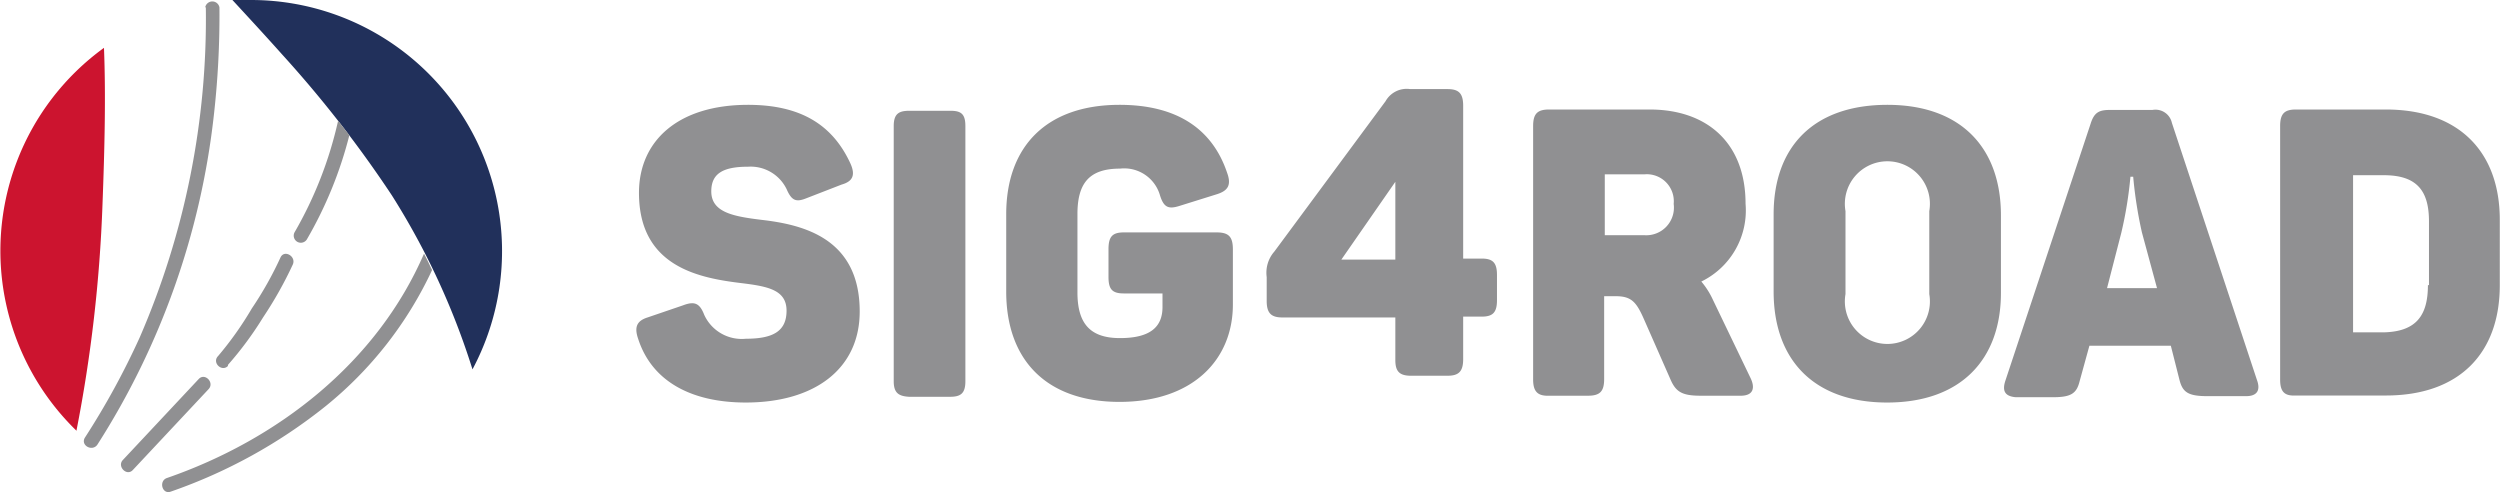
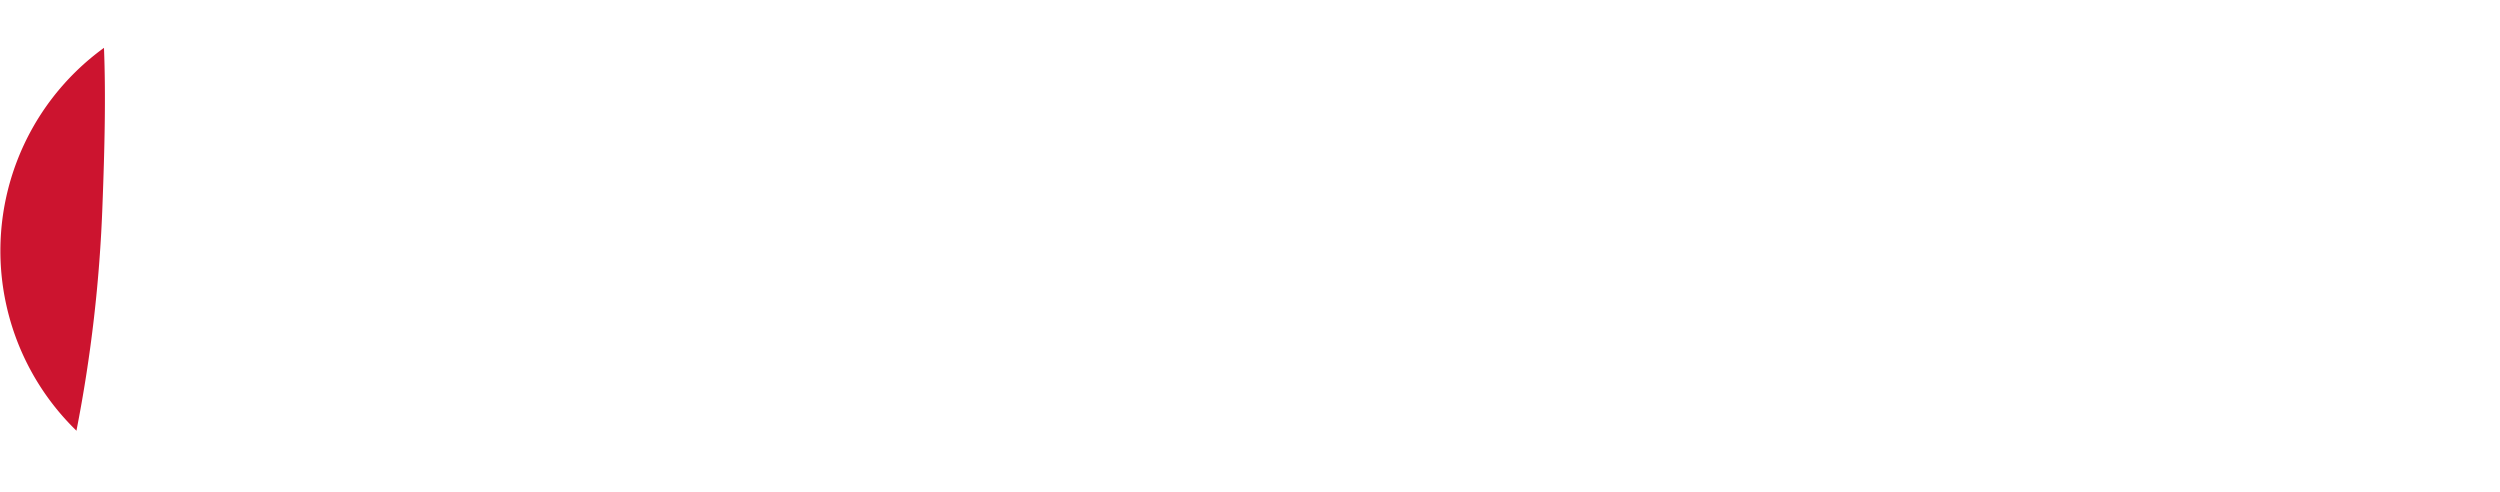
<svg xmlns="http://www.w3.org/2000/svg" viewBox="0 0 117.57 23.14">
-   <path d="M13.24 2.53a55.11 55.11 0 015.19 6.66 34.71 34.71 0 013.79 8.18A11.81 11.81 0 0011.81 0h-.88c.71.77 1.48 1.6 2.31 2.53z" fill="#21305b" />
  <path d="M3.59 20.28A67.63 67.63 0 004.82 9.62c.1-2.63.16-5.11.07-7.37a11.79 11.79 0 00-1.3 18z" fill="#cc142f" />
-   <path d="M9.68.34a37.66 37.66 0 01-3.11 15.53A36.26 36.26 0 014 20.57c-.24.37.34.69.58.34a36.13 36.13 0 005.47-15.43 41.79 41.79 0 00.27-5.13.34.34 0 00-.67 0zM7.85 22.48c-.4.14-.22.79.18.64a24.44 24.44 0 007.26-4 18 18 0 005.03-6.42c-.13-.27-.25-.53-.38-.77-2.21 5.11-6.86 8.74-12.09 10.55zM6.25 22.1l3.56-3.8c.29-.31-.18-.79-.47-.47l-3.56 3.8c-.29.3.18.79.47.47zM10.72 17.16a16.14 16.14 0 001.65-2.23 18.45 18.45 0 001.4-2.49c.17-.38-.4-.72-.58-.33a16.72 16.72 0 01-1.35 2.4 15.78 15.78 0 01-1.58 2.23c-.31.31.17.77.46.47zM13.85 10.93a.334.334 0 00.58.33 19.06 19.06 0 002-4.9l-.53-.68a18.54 18.54 0 01-2.05 5.25zM30.01 15.93c-.19-.55-.06-.84.44-1l1.67-.57c.53-.2.78-.12 1 .45a1.94 1.94 0 001.96 1.12c1.27 0 1.91-.35 1.91-1.32s-.87-1.14-2.08-1.29c-2-.24-4.86-.75-4.86-4.25 0-2.44 1.83-4.14 5.13-4.14 2.55 0 4 1 4.81 2.75.25.55.12.85-.41 1l-1.65.64c-.47.19-.69.14-.93-.41a1.88 1.88 0 00-1.82-1.07c-1.21 0-1.73.34-1.73 1.16 0 1 1.07 1.18 2.37 1.34 2 .23 4.61.89 4.61 4.31 0 2.69-2.11 4.28-5.36 4.28-2.56 0-4.42-1-5.06-3zM42.03 17.93v-12c0-.57.23-.72.73-.72h1.94c.5 0 .7.15.7.72v12c0 .58-.23.73-.72.73h-1.93c-.49-.03-.72-.18-.72-.73zM47.32 13.71v-3.63c0-3.21 1.91-5.15 5.33-5.15 2.67 0 4.36 1.11 5.06 3.2.2.55.06.83-.47 1l-1.76.55c-.53.17-.75.08-.93-.5a1.75 1.75 0 00-1.88-1.25c-1.46 0-2 .7-2 2.14v3.68c0 1.45.58 2.15 2 2.15s2-.52 2-1.46v-.64h-1.82c-.55 0-.72-.2-.72-.78v-1.29c0-.59.17-.8.72-.8h4.37c.57 0 .76.21.76.8v2.59c0 2.6-1.89 4.58-5.33 4.58s-5.33-1.97-5.33-5.19zM72.1 17.85V5.93c0-.58.2-.78.75-.78h4.73c2.72 0 4.51 1.59 4.51 4.43a3.72 3.72 0 01-2.08 3.66 3.76 3.76 0 01.55.87l1.76 3.66c.23.47.14.84-.46.84h-1.88c-.9 0-1.18-.19-1.44-.81l-1.22-2.77c-.36-.82-.59-1.1-1.33-1.1h-.55v3.9c0 .58-.2.78-.76.78h-1.83c-.53.02-.75-.19-.75-.76zm6.61-8.26a1.27 1.27 0 00-1.39-1.39h-1.85v2.86h1.85a1.3 1.3 0 001.39-1.47zM83.41 13.71v-3.63c0-3.21 1.91-5.15 5.35-5.15s5.34 2 5.34 5.2v3.64c0 3.16-1.91 5.16-5.35 5.16s-5.34-2-5.34-5.22zm7.32.11V9.93a2 2 0 10-3.94 0v3.9a2 2 0 103.94 0zM94.32 17.87l4-12.06c.17-.53.4-.64.91-.64h2a.79.79 0 01.91.61l4 12.09c.18.49 0 .76-.51.76h-1.82c-.9 0-1.16-.18-1.31-.75l-.41-1.62h-3.83l-.46 1.67c-.14.57-.4.75-1.24.75h-1.77c-.53-.05-.64-.32-.47-.81zm6.41-6.94a19.93 19.93 0 01-.41-2.62h-.13a18.64 18.64 0 01-.43 2.64l-.67 2.6h2.35zM107.23 17.85V5.93c0-.58.2-.78.74-.78h4.23c3.45 0 5.36 2 5.36 5.19v3.07c0 3.21-1.91 5.19-5.36 5.19h-4.23c-.54.03-.74-.18-.74-.75zm7-4.44v-3c0-1.44-.57-2.17-2.12-2.17h-1.45v7.39h1.45c1.51-.04 2.07-.78 2.07-2.22zM65.62 16.93v-2h-5.3c-.53 0-.75-.19-.75-.78v-1.12a1.51 1.51 0 01.36-1.2l5.23-7.07a1.14 1.14 0 011.16-.57h1.76c.53 0 .73.21.73.78v7.19h.87c.52 0 .72.19.72.77v1.19c0 .58-.2.77-.72.77h-.87v2c0 .57-.2.78-.73.78h-1.76c-.53-.01-.7-.23-.7-.74zm0-8.38l-2.54 3.66h2.54z" fill="#909092" />
</svg>